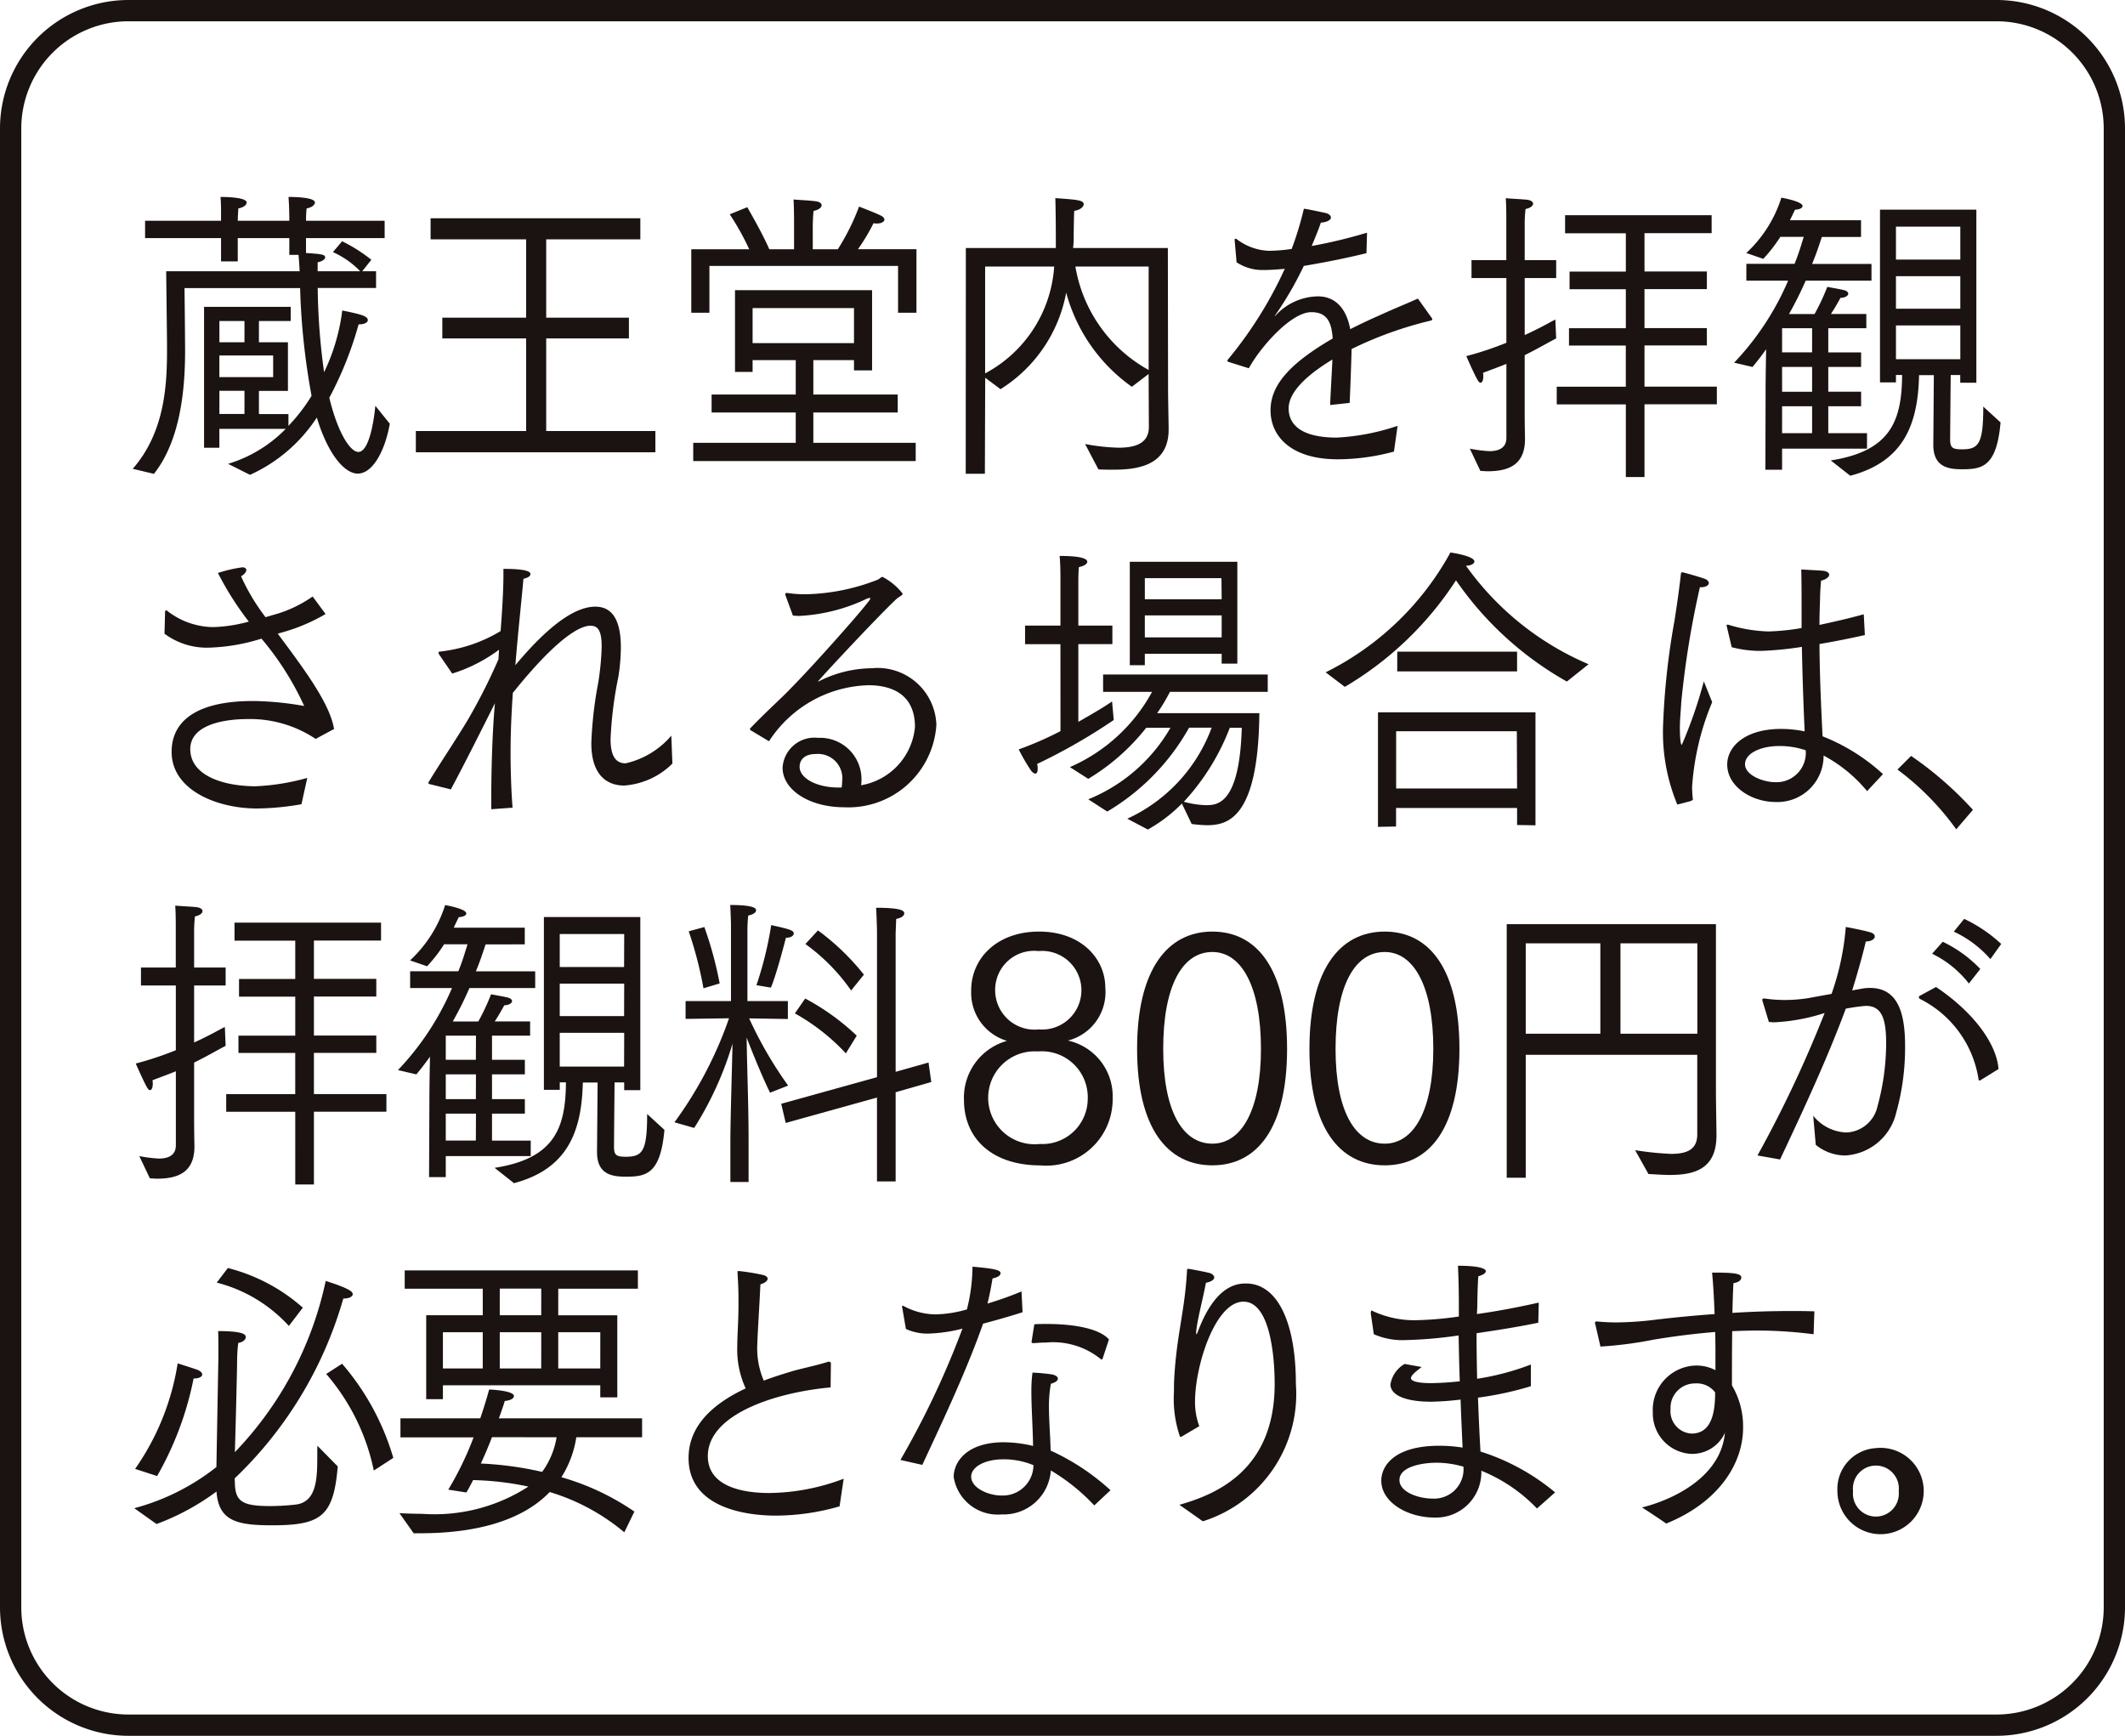
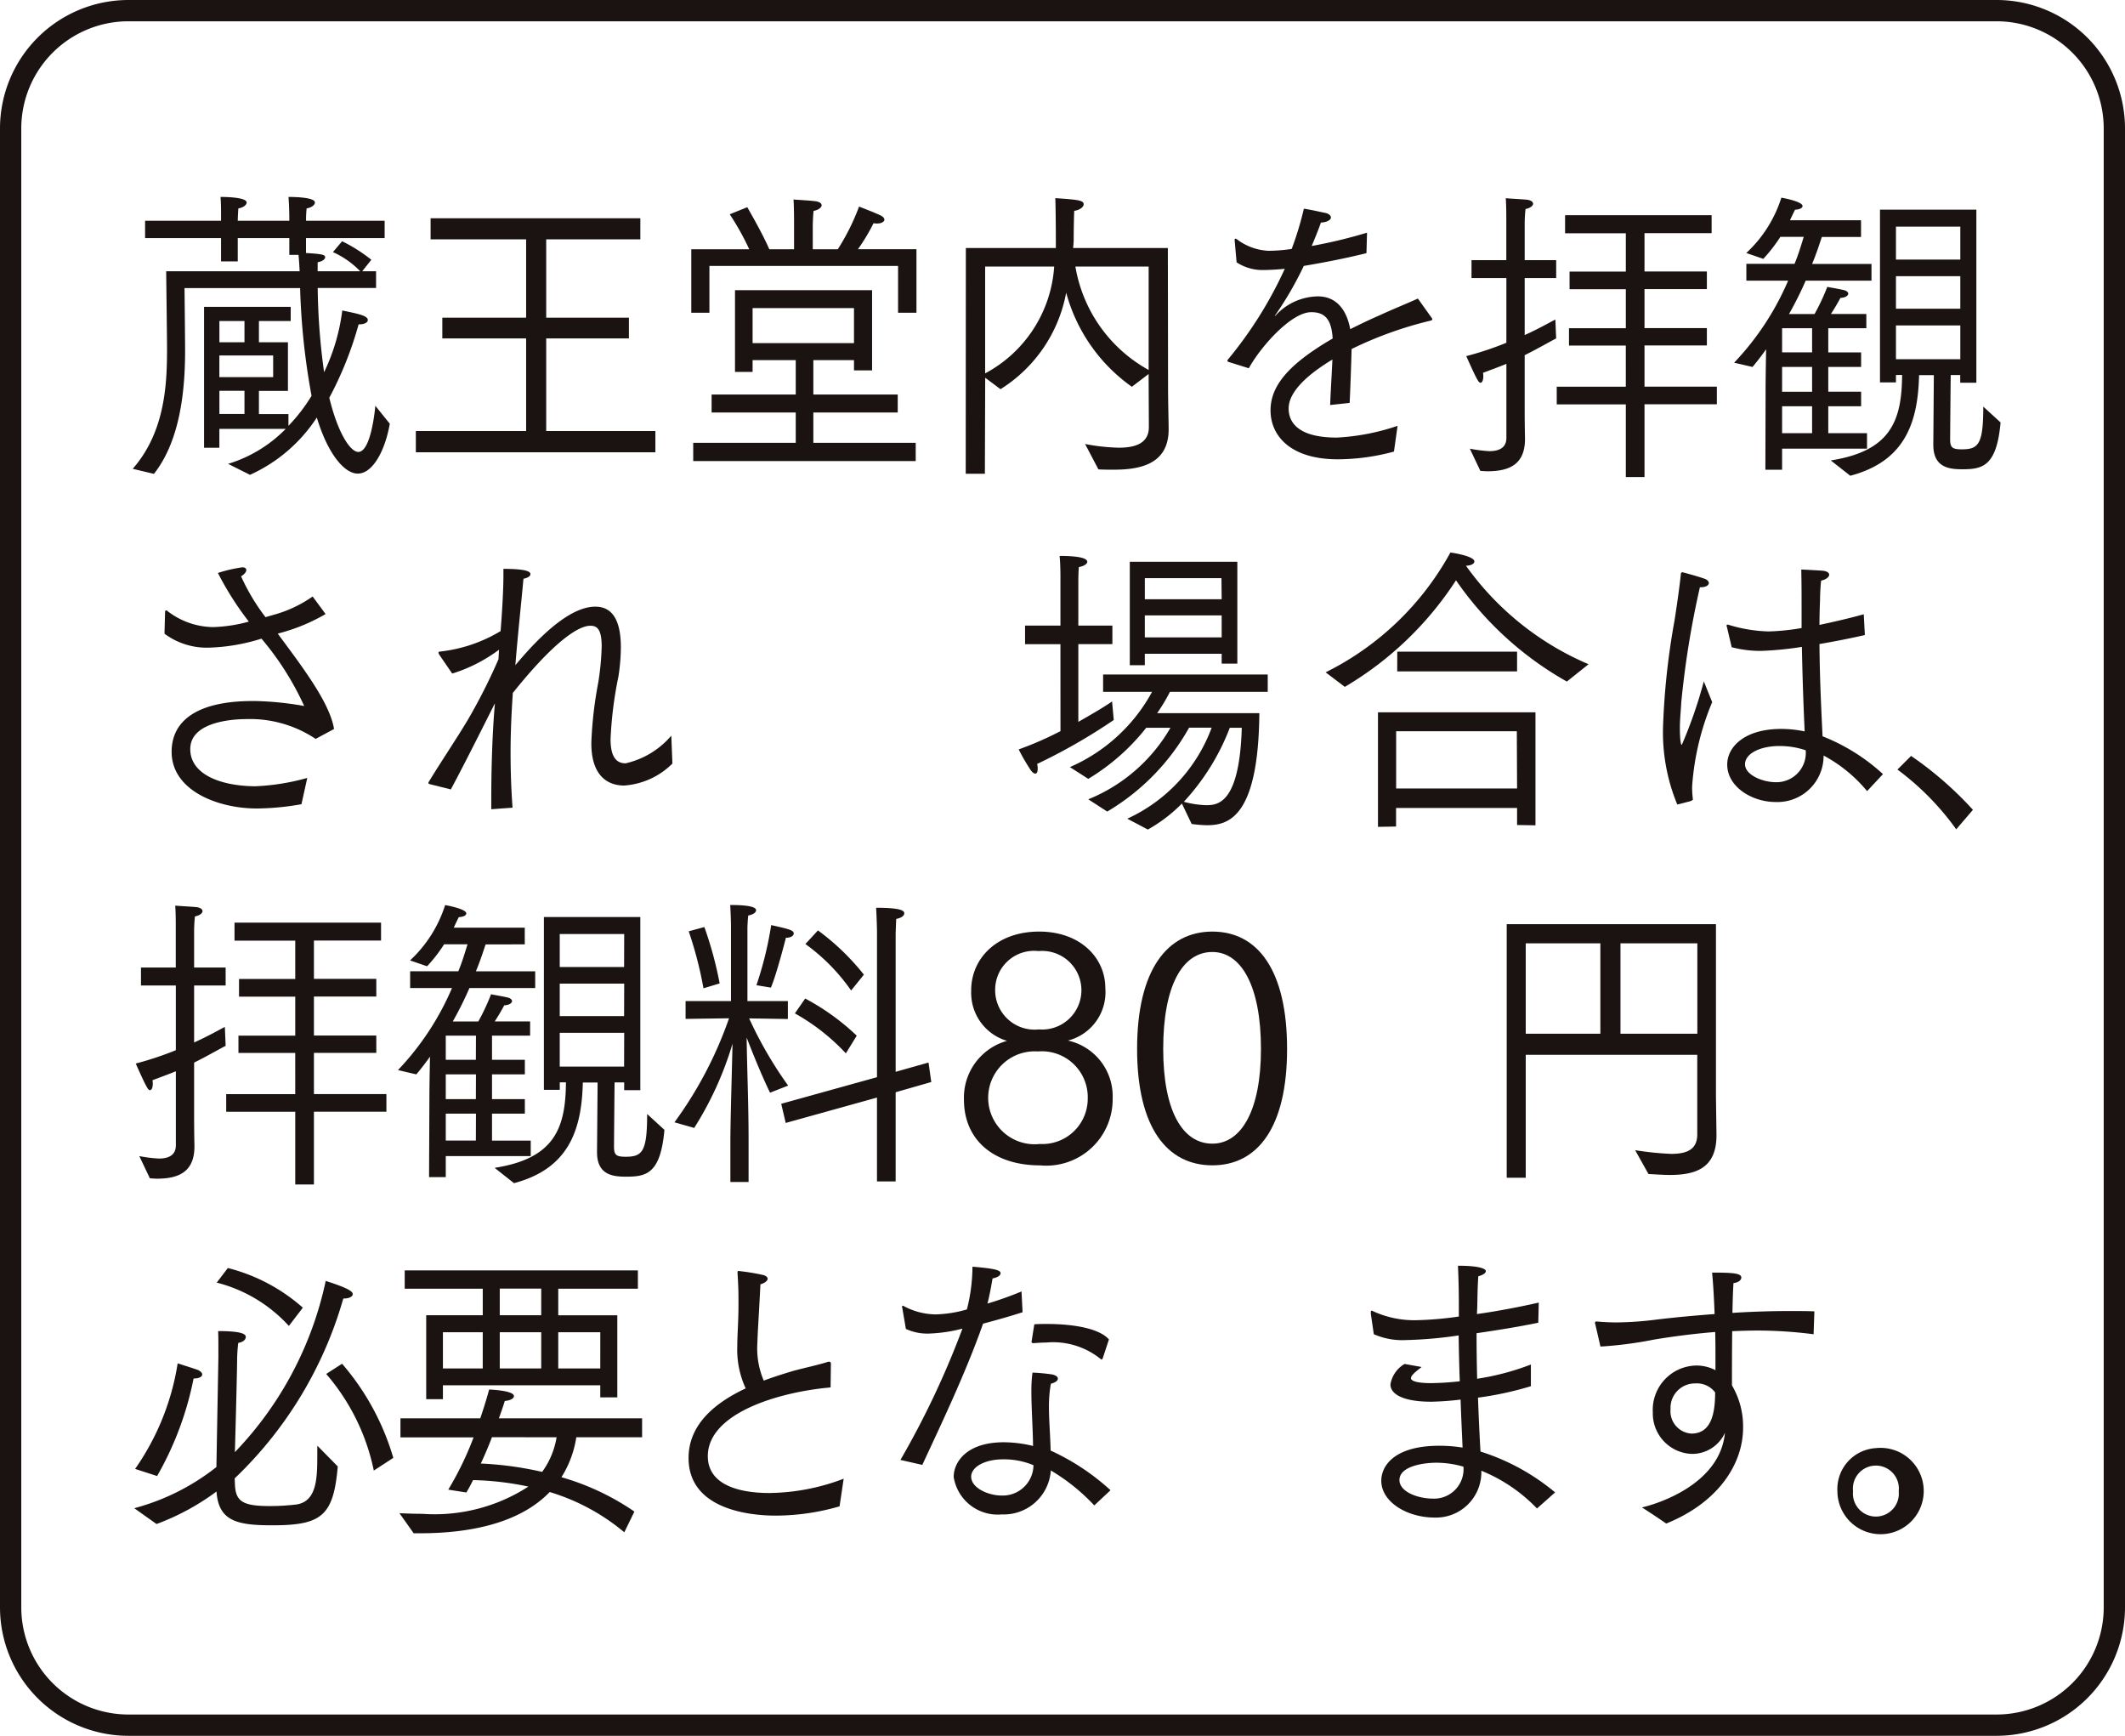
<svg xmlns="http://www.w3.org/2000/svg" width="99.846" height="81.545" viewBox="0 0 99.846 81.545">
  <g transform="translate(0.173 0.171)">
    <path d="M5.53-.5H93.316a6.037,6.037,0,0,1,6.03,6.03V75.015a6.037,6.037,0,0,1-6.03,6.03H5.53A6.037,6.037,0,0,1-.5,75.015V5.53A6.037,6.037,0,0,1,5.53-.5ZM93.316,80.045a5.036,5.036,0,0,0,5.03-5.03V5.53A5.036,5.036,0,0,0,93.316.5H5.53A5.036,5.036,0,0,0,.5,5.53V75.015a5.036,5.036,0,0,0,5.03,5.03Z" transform="translate(0.327 0.329)" fill="#1a1311" />
    <path d="M2.919,17.144c1.558-1.776,1.612-4.088,1.612-5.672,0-.54-.039-3.375-.039-3.608h6.271c-.015-.262-.027-.509-.054-.771h-.432V6.306H7.854V7.4H7.069V6.306H3.5V5.492H7.069V5.215c0-.233,0-.567-.025-.843.129,0,1.228,0,1.228.262,0,.1-.129.233-.39.276-.015.218-.027.48-.027.582h2.422V5.433s0-.611-.039-1.061c.143,0,1.242,0,1.242.262,0,.1-.129.233-.39.276a5.121,5.121,0,0,0-.027.582h3.693v.814H11.061v.7c.706.044.9.071.9.2,0,.087-.118.191-.353.235v.422h2a4.106,4.106,0,0,0-1.282-.9l.432-.509a7.375,7.375,0,0,1,1.373.87l-.43.54h.652v.785H11.611a30.573,30.573,0,0,0,.3,3.957,9.372,9.372,0,0,0,.854-2.9c.773.16,1.2.247,1.2.451,0,.1-.133.2-.407.2h-.025a16.8,16.8,0,0,1-1.377,3.448c.395,1.643.982,2.546,1.363,2.546.548,0,.758-1.7.8-2.168l.679.843c-.222,1.267-.8,2.343-1.506,2.343-.615,0-1.4-.9-1.923-2.634a7.367,7.367,0,0,1-3.14,2.692L7.4,16.911a6.381,6.381,0,0,0,2.708-1.643H6.99v.887H6.271V9.535h4.071V10.2H8.849V11.2h1.363v2.283H8.849v1.09h1.387v.552a8.092,8.092,0,0,0,1.086-1.41,32.812,32.812,0,0,1-.538-5.062H5.353s.027,2.416.027,2.939c0,1.759-.2,4.189-1.464,5.789ZM8.17,10.2H6.992V11.2H8.17ZM9.518,11.82H6.99v1.018H9.518ZM8.17,13.478H6.992v1.09H8.17Z" transform="translate(3.144 4.709)" fill="#1a1311" />
    <path d="M9.324,14.849h5.182V10.5H10.568V9.525h3.938V5.845H10.017V4.854h9.855v.991H15.449v3.68h3.886V10.5H15.449v4.349h5.13v1H9.324Z" transform="translate(10.042 5.228)" fill="#1a1311" />
    <path d="M15.555,6.769h2.723a12.35,12.35,0,0,0-.916-1.643l.825-.334c.052.1.694,1.192,1.034,1.977h1.163V5.562c0-.087,0-.756-.025-1.134.039.015.76.044,1.047.087.183.029.274.1.274.189s-.129.218-.378.262c-.027.2-.039.654-.039.654V6.769h1.176a10.661,10.661,0,0,0,1-2.006c.064.029.721.276,1.02.422.118.058.17.131.17.2s-.116.174-.341.174a.734.734,0,0,1-.17-.015,9.061,9.061,0,0,1-.731,1.221h2.748V9.751h-.864v-2.2H16.407v2.2h-.852Zm.091,9.093h4.817V14.437H16.51v-.845h3.953V11.978H18.436v.552h-.827V8.69H24.05v3.768H23.2v-.48H21.29v1.614h3.965v.845H21.29v1.425H26.1v.858H15.646ZM23.2,9.533H18.436v1.645H23.2Z" transform="translate(16.753 4.77)" fill="#1a1311" />
    <path d="M21.772,6.742H26v-.38c0-.827-.012-1.657-.025-1.963,1.059.073,1.333.1,1.333.291,0,.131-.2.276-.444.305-.012.247-.025.858-.025,1.338,0,.133-.015.264-.027.409h4.451l.01,6.617c0,.467.027,1.645.027,1.863v.044c0,1.657-1.387,1.89-2.578,1.89-.262,0-.5,0-.721-.015l-.627-1.192a9.3,9.3,0,0,0,1.583.174c.773,0,1.414-.2,1.414-.974l-.012-2.488-.787.6a7.951,7.951,0,0,1-3.086-4.422A6.806,6.806,0,0,1,23.4,13.374l-.719-.538-.015,4.511h-.9Zm.906,5.89a6.143,6.143,0,0,0,3.244-5.018H22.678Zm7.683-5.018H26.919a6.843,6.843,0,0,0,3.442,4.858Z" transform="translate(23.437 4.738)" fill="#1a1311" />
    <path d="M27.747,11.839c-.039-.015-.064-.029-.064-.058a.08.08,0,0,1,.025-.058,19.031,19.031,0,0,0,2.671-4.262c-.1.012-.629.056-.955.056a2.218,2.218,0,0,1-1.309-.361l-.091-1.032V6.106c0-.044.012-.058.037-.058a.079.079,0,0,1,.054.015,2.655,2.655,0,0,0,1.5.552,7.641,7.641,0,0,0,1.088-.087,14.884,14.884,0,0,0,.573-1.89c.249.029.879.174,1.022.2.17.044.249.131.249.218s-.145.218-.471.233c-.118.349-.289.756-.432,1.1a23.4,23.4,0,0,0,2.6-.625l-.027.962c-1.047.26-2.067.451-2.945.6A16.26,16.26,0,0,1,29.959,9.6a.6.6,0,0,0-.052.087c.012,0,.039-.029.079-.073a2.741,2.741,0,0,1,1.95-.858c.852,0,1.348.611,1.518,1.541.459-.231.914-.449,1.387-.654.627-.291,1.321-.567,1.792-.785l.654.916a.168.168,0,0,1,.025.058c0,.029-.025.044-.064.06a17.73,17.73,0,0,0-3.73,1.338c-.012.6-.064,2.006-.091,2.53l-.916.1c.015-.465.079-1.512.106-2.137-1.9,1.149-2.056,1.948-2.056,2.3,0,.453.21,1.367,2.264,1.367a10.536,10.536,0,0,0,2.854-.552l-.17,1.209a10.161,10.161,0,0,1-2.644.363c-2.2,0-3.155-1.09-3.155-2.3,0-1.149.839-2.166,2.92-3.375-.054-.814-.3-1.236-.995-1.236h-.015c-.941,0-2.38,1.63-2.931,2.634Z" transform="translate(29.815 4.996)" fill="#1a1311" />
    <path d="M33.255,16.168a6.521,6.521,0,0,0,.918.116c.417,0,.8-.131.8-.625V12.183c-.314.131-.679.262-1.1.422a.652.652,0,0,1,.015.16c0,.189-.052.305-.133.305s-.156-.1-.667-1.25a15.122,15.122,0,0,0,1.884-.627V8.153H33.334V7.31h1.635V5.4c0-.523-.01-.756-.025-1,.079.015.708.044,1.007.073.185.029.276.1.276.189s-.118.2-.355.247a6.543,6.543,0,0,0-.039.654V7.31h1.479v.843H35.833V10.83c.683-.307,1.153-.584,1.441-.729l.037.887c-.469.247-.914.509-1.479.787v2.573c0,.714.015,1.267.015,1.369,0,1.236-.8,1.512-1.768,1.512-.1,0-.222-.015-.328-.015Zm4.083-2.91h3.246V11.323H37.914v-.814h2.671V8.677H37.941V7.848h2.644v-1.8H37.731V5.2h6.885v.843H41.462v1.8h2.931v.829H41.462v1.832h2.931v.814H41.462v1.936h3.4v.829h-3.4v3.419h-.877V14.087H37.339Z" transform="translate(35.634 4.739)" fill="#1a1311" />
    <path d="M40.625,13.274c0-.218.012-1.09.025-1.761-.208.293-.42.569-.64.831l-.864-.2a12.975,12.975,0,0,0,2.538-3.855H39.721V7.5h2.264c.2-.482.326-.931.432-1.267h-1.1a7.16,7.16,0,0,1-.8,1.032l-.8-.274a6,6,0,0,0,1.649-2.6c.247.044.995.2.995.393,0,.087-.118.16-.353.174-.079.16-.156.32-.237.494h3.338v.785H43.269c-.093.262-.222.7-.459,1.267H45.6v.785H42.509a16.5,16.5,0,0,1-.785,1.57h1.2a9.931,9.931,0,0,0,.6-1.279c.039.015.577.1.8.16.118.029.185.1.185.16,0,.087-.12.189-.368.2-.106.2-.276.494-.447.756h1.664v.669H43.57V11.66h1.543v.683H43.57v1.163h1.543v.683H43.57v1.267H45.39v.727H41.4v.989h-.785Zm2.185-2.75H41.4v1.134H42.81Zm0,1.819H41.4v1.165H42.81Zm0,1.846H41.4v1.265H42.81Zm.877,2.546c2.8-.436,3.34-1.849,3.352-4.015H46.75v.349H46V4.953h4.528v8.132h-.758v-.363h-.447c-.012,1.061-.027,2.893-.027,3.012,0,.393.093.48.55.48.787,0,1.007-.247,1.007-2.008l.812.744c-.183,2.079-.862,2.2-1.8,2.2-.629,0-1.36-.087-1.36-1.149v-.029l.025-3.244h-.694c-.052,2.314-.719,4.059-3.232,4.727ZM49.774,5.753H46.75V7.3h3.024Zm0,2.328H46.75V9.608h3.024Zm0,2.312H46.75V11.98h3.024Z" transform="translate(42.161 4.724)" fill="#1a1311" />
    <path d="M3.665,14.859c0-.044.012-.087.052-.087a.045.045,0,0,1,.039.015,3.578,3.578,0,0,0,2.16.771A7.016,7.016,0,0,0,7.6,15.3a14.413,14.413,0,0,1-1.452-2.285A6.63,6.63,0,0,1,7.3,12.749c.118,0,.183.058.183.131s-.077.191-.247.293a9.682,9.682,0,0,0,1.149,1.919l.341-.1a5.893,5.893,0,0,0,1.873-.872l.6.814v.015a8.6,8.6,0,0,1-2.081.872l-.158.044c1.14,1.543,2.447,3.244,2.644,4.48l-.864.465a5.557,5.557,0,0,0-3.232-.931c-.42,0-2.659.044-2.659,1.412,0,1.163,1.375,1.73,3.051,1.745a10.631,10.631,0,0,0,2.447-.393l-.274,1.236a12.484,12.484,0,0,1-2.1.2c-1.832,0-4-.843-4-2.661,0-1.5,1.257-2.387,3.809-2.387h.131a14.891,14.891,0,0,1,2.289.233A13.636,13.636,0,0,0,8.195,16.1a9.023,9.023,0,0,1-2.436.422,3.326,3.326,0,0,1-2.121-.654Z" transform="translate(3.918 13.731)" fill="#1a1311" />
    <path d="M9.66,22.895c-.042-.015-.052-.029-.052-.058a.1.1,0,0,1,.025-.058c.536-.887,1.294-2.008,1.832-2.91A26.935,26.935,0,0,0,12.9,17.032l.027-.451a7.256,7.256,0,0,1-2.2,1.122l-.617-.9a.3.3,0,0,1-.027-.073.051.051,0,0,1,.052-.058A7,7,0,0,0,13,15.708c.081-1.018.133-1.992.133-2.619v-.305c1.084,0,1.269.131,1.269.247,0,.087-.106.174-.328.218-.1,1.122-.262,2.576-.38,4.061,1.834-2.2,3-2.75,3.757-2.75.864,0,1.2.741,1.2,1.919a9.166,9.166,0,0,1-.118,1.383,18.279,18.279,0,0,0-.366,2.922c0,.64.156,1.136.706,1.136a3.97,3.97,0,0,0,2.148-1.3l.052,1.311a3.566,3.566,0,0,1-2.266,1.032c-.85,0-1.543-.538-1.543-1.977v-.046a18.809,18.809,0,0,1,.326-2.821,12.719,12.719,0,0,0,.16-1.689c0-.756-.185-.974-.525-.974-.249,0-1.2.1-3.651,3.157l-.012.2c-.052.785-.093,1.672-.093,2.6,0,.845.027,1.718.093,2.59l-1,.073v-.48c0-1.468.054-3.128.16-4.364l.01-.131c-.681,1.352-1.4,2.792-2.069,4.044Z" transform="translate(10.348 13.769)" fill="#1a1311" />
-     <path d="M16.935,20.181a.071.071,0,0,1-.052-.058.08.08,0,0,1,.039-.073c.8-.829,1.491-1.439,1.859-1.832,1.086-1.09,3.757-4.1,3.757-4.233,0-.029-.015-.029-.042-.029a.578.578,0,0,0-.116.029,8.266,8.266,0,0,1-3.207.814c-.091,0-.183-.015-.274-.015l-.341-.931a.184.184,0,0,1-.015-.087c0-.029.015-.046.052-.046h.042a5.531,5.531,0,0,0,.877.06,9.75,9.75,0,0,0,3.336-.671c.133-.044.17-.143.264-.143a2.891,2.891,0,0,1,.941.785c0,.087-.156.131-.287.247-.931.872-3.73,3.884-3.693,3.884a.5.5,0,0,0,.106-.044,5.577,5.577,0,0,1,2.422-.582,2.762,2.762,0,0,1,3.037,2.661,4.142,4.142,0,0,1-4.333,3.87c-1.61,0-2.893-.8-2.893-1.861a1.5,1.5,0,0,1,1.662-1.4,1.945,1.945,0,0,1,2.044,2.008c0,.073-.012.145-.012.218a3.061,3.061,0,0,0,2.526-2.735c0-1.527-1.074-1.963-2.187-1.963a5.745,5.745,0,0,0-4.671,2.632Zm4.281,2.357a1.142,1.142,0,0,0-1.244-1.252c-.563,0-.758.305-.758.6,0,.538.8.974,1.832.974h.143a3.065,3.065,0,0,0,.027-.32" transform="translate(18.184 13.966)" fill="#1a1311" />
    <path d="M24.924,16.637H23.262v-.872h1.662v-2.3c0-.087,0-.611-.039-.974,1.059,0,1.3.145,1.3.276,0,.087-.131.2-.393.247-.027.218-.027.683-.027.683v2.067h1.6v.872h-1.6v3.651c.721-.407,1.323-.771,1.585-.96l.079.872a26.935,26.935,0,0,1-3.6,2.065.794.794,0,0,1,.025.235c0,.143-.037.218-.116.218-.054,0-.118-.044-.2-.147a9.24,9.24,0,0,1-.575-.989,15.979,15.979,0,0,0,1.963-.858Zm1.309,7.288a7.863,7.863,0,0,0,3.861-3.361H28.955a10.043,10.043,0,0,1-2.723,2.4l-.864-.552a8.031,8.031,0,0,0,3.861-3.535h-2.3v-.816h7.735v.816H30.069a8.52,8.52,0,0,1-.6,1H34.27c-.042,4.96-1.493,5.265-2.474,5.265a6.176,6.176,0,0,1-.706-.058l-.459-.96a7.056,7.056,0,0,1-1.6,1.221l-.966-.509a7.6,7.6,0,0,0,3.965-4.277H30.97a10.584,10.584,0,0,1-3.847,3.942Zm1.95-11.158h5.053v4.785H32.5v-.465H28.889v.538h-.706ZM32.5,14.526l-.01-.989h-3.6v.989Zm0,.758H28.889v1.034H32.5Zm.382,5.28a10.78,10.78,0,0,1-2.16,3.477,4.446,4.446,0,0,0,1.047.16c.55,0,1.57-.073,1.676-3.637Z" transform="translate(24.729 13.454)" fill="#1a1311" />
    <path d="M29.905,18.043a13.556,13.556,0,0,0,5.863-5.629c.027,0,1.126.16,1.126.422,0,.087-.118.189-.395.2a13.613,13.613,0,0,0,5.76,4.626l-1.02.814a15.637,15.637,0,0,1-5.209-4.756,15.758,15.758,0,0,1-5.224,5.006Zm2.459,1.878h7.4v5.309l-.864-.015v-.8H33.214v.872l-.85.015ZM38.9,23.5l-.012-2.69h-5.67V23.5Zm-5.629-6.428H38.9V18H33.268Z" transform="translate(32.209 13.371)" fill="#1a1311" />
    <path d="M38.207,23.84a8.847,8.847,0,0,1-.669-3.68,34.247,34.247,0,0,1,.538-4.96c.106-.671.249-1.674.3-2.2.012-.044.025-.073.066-.073.025,0,.719.189,1.047.305.129.044.2.131.2.2,0,.1-.131.2-.378.2h-.042a42.783,42.783,0,0,0-.877,5.425c-.012.322-.064.744-.064,1.18,0,.044,0,.8.091.8a21.214,21.214,0,0,0,1.034-2.983c.025.058.247.611.393.976a12.412,12.412,0,0,0-.943,3.971,4.66,4.66,0,0,0,.039.611.4.4,0,0,1-.131.073Zm2.33-8.35a.1.1,0,0,1-.012-.058c0-.029.012-.044.052-.044h.012a7.045,7.045,0,0,0,1.9.32,10.6,10.6,0,0,0,1.558-.16v-.785c0-.656,0-1.267-.015-1.965,0,0,.879.044,1,.058.208.015.312.1.312.189s-.118.218-.38.276c-.037.349-.05.727-.05.9-.015.393-.027.787-.027,1.18.681-.147,1.387-.305,2.081-.5l.052.976c-.706.16-1.439.305-2.133.422.012,1.687.091,3.184.145,4.335a9.137,9.137,0,0,1,2.839,1.776l-.746.8a6.792,6.792,0,0,0-2.044-1.672,2.169,2.169,0,0,1-2.252,2.183c-1.111,0-2.276-.712-2.276-1.761,0-.843.839-1.672,2.526-1.672a5.37,5.37,0,0,1,1.113.116c-.039-.8-.1-2.343-.131-3.971a15.6,15.6,0,0,1-1.911.189,5.289,5.289,0,0,1-1.387-.174Zm2.474,5.6c-.9,0-1.622.349-1.622.86,0,.492.81.841,1.452.841a1.379,1.379,0,0,0,1.4-1.5,3.788,3.788,0,0,0-1.23-.2" transform="translate(40.43 13.785)" fill="#1a1311" />
    <path d="M43.482,17.015a16.644,16.644,0,0,1,2.906,2.532l-.785.916a12.688,12.688,0,0,0-2.762-2.808Z" transform="translate(46.14 18.326)" fill="#1a1311" />
    <path d="M3.156,32.168a6.522,6.522,0,0,0,.918.116c.417,0,.8-.131.8-.625V28.183c-.314.131-.679.262-1.1.422a.652.652,0,0,1,.015.16c0,.189-.052.305-.133.305s-.156-.1-.667-1.25a15.122,15.122,0,0,0,1.884-.627V24.153H3.235V23.31H4.87V21.4c0-.523-.01-.756-.025-1,.079.015.706.044,1.005.073.187.029.276.1.276.189s-.116.2-.355.247a6.541,6.541,0,0,0-.039.654V23.31H7.213v.843H5.732V26.83c.683-.307,1.155-.584,1.444-.729l.037.887c-.471.247-.914.509-1.481.787v2.573c0,.715.015,1.267.015,1.369,0,1.236-.8,1.512-1.765,1.512-.1,0-.222-.015-.328-.015Zm4.083-2.91h3.244V27.323H7.815v-.814h2.669V24.677H7.842v-.829h2.642v-1.8H7.63V21.2h6.885v.843H11.361v1.8h2.931v.829H11.361v1.832h2.931v.814H11.361v1.936h3.406v.829H11.361v3.419h-.877V30.087H7.24Z" transform="translate(3.216 21.972)" fill="#1a1311" />
    <path d="M10.4,29.274c0-.218.012-1.09.027-1.761-.21.293-.42.569-.642.831l-.864-.2a12.988,12.988,0,0,0,2.54-3.855H9.494V23.5h2.264c.2-.482.326-.931.432-1.267h-1.1a6.875,6.875,0,0,1-.8,1.032l-.8-.274a6.047,6.047,0,0,0,1.649-2.6c.247.044.993.2.993.393,0,.087-.118.16-.353.174-.079.16-.156.32-.235.494h3.336v.785H13.042c-.093.262-.224.7-.459,1.267H15.37v.785H12.28a16.46,16.46,0,0,1-.783,1.57h1.2a10.242,10.242,0,0,0,.6-1.279c.037.015.575.1.8.16.118.029.185.1.185.16,0,.087-.118.189-.366.2-.106.2-.276.494-.447.756h1.662v.669H13.341V27.66h1.543v.683H13.341v1.163h1.543v.683H13.341v1.267h1.819v.727H11.168v.989h-.785Zm2.187-2.75H11.168v1.134h1.414Zm0,1.819H11.168v1.165h1.414Zm0,1.846H11.168v1.265h1.414Zm.877,2.546c2.8-.436,3.338-1.849,3.35-4.015h-.289v.349h-.746V20.953h4.53v8.132h-.758v-.363H19.1c-.012,1.061-.027,2.893-.027,3.012,0,.393.093.48.55.48.787,0,1.007-.247,1.007-2.008l.812.744c-.183,2.079-.862,2.2-1.807,2.2-.627,0-1.36-.087-1.36-1.149v-.029l.027-3.244h-.694c-.054,2.314-.721,4.059-3.234,4.727Zm6.088-10.983H16.523V23.3h3.024Zm0,2.328H16.523v1.527h3.024Zm0,2.312H16.523V27.98h3.024Z" transform="translate(9.604 21.957)" fill="#1a1311" />
    <path d="M17.8,31.515c0-1.076.079-3.506.1-4.613A15.759,15.759,0,0,1,16.1,30.86l-.928-.264a18.6,18.6,0,0,0,2.565-4.887l-2.042.029V24.9h2.133V21.287s-.012-.552-.037-.9c1.072,0,1.217.145,1.217.247s-.131.2-.368.247c-.027.2-.039.552-.039.552V24.9h1.9v.843l-1.819-.029a18.755,18.755,0,0,0,1.832,3.157l-.85.334c-.393-.8-.864-1.977-1.1-2.59.025,1.718.091,3.128.091,4.86V33.4H17.8ZM16.536,24.3a18.224,18.224,0,0,0-.694-2.677l.735-.2a17.441,17.441,0,0,1,.719,2.648Zm2.488-.145a16.841,16.841,0,0,0,.694-2.823c.862.189,1.059.247,1.059.393,0,.1-.129.2-.341.2h-.025c-.052.189-.432,1.687-.706,2.343Zm1.165,5.571,4.5-1.25V21.607c0-.015-.015-.683-.042-1.09,1.2,0,1.323.145,1.323.262s-.143.218-.378.262c-.012.276-.027.683-.027.683v6.5l1.545-.436.129.916-1.674.48v4.189h-.877V29.434L20.4,30.626Zm1.126-4.945a11.012,11.012,0,0,1,2.422,1.745l-.511.831a9.776,9.776,0,0,0-2.395-1.878Zm.6-3.2a11.2,11.2,0,0,1,2.158,2.079l-.6.744a9.066,9.066,0,0,0-2.148-2.183Z" transform="translate(16.345 21.957)" fill="#1a1311" />
    <path d="M22.063,23.753c0-1.5,1.2-2.765,3.194-2.765,1.954,0,3.109,1.25,3.109,2.648a2.347,2.347,0,0,1-1.755,2.472,2.678,2.678,0,0,1,2.1,2.706,3.118,3.118,0,0,1-3.41,3.157c-2.179,0-3.577-1.194-3.577-3.084a2.765,2.765,0,0,1,2.023-2.765,2.352,2.352,0,0,1-1.682-2.37m3.224,7.214a2.132,2.132,0,0,0,2.251-2.123A2.158,2.158,0,0,0,25.2,26.619a2.183,2.183,0,1,0,.087,4.347m-.044-5.382a1.847,1.847,0,1,0-.015-3.68,1.829,1.829,0,0,0-2.038,1.834,1.852,1.852,0,0,0,2.052,1.846" transform="translate(23.396 22.605)" fill="#1a1311" />
    <path d="M25.64,26.5c0-3.71,1.414-5.512,3.537-5.512s3.51,1.8,3.51,5.512-1.4,5.469-3.51,5.469S25.64,30.225,25.64,26.5m5.82,0c0-2.954-.926-4.553-2.283-4.553-1.41,0-2.31,1.585-2.31,4.553,0,2.9.9,4.451,2.31,4.451,1.356,0,2.283-1.556,2.283-4.451" transform="translate(27.615 22.605)" fill="#1a1311" />
-     <path d="M29.539,26.5c0-3.71,1.414-5.512,3.537-5.512s3.51,1.8,3.51,5.512-1.4,5.469-3.51,5.469-3.537-1.745-3.537-5.469m5.82,0c0-2.954-.926-4.553-2.283-4.553-1.41,0-2.31,1.585-2.31,4.553,0,2.9.9,4.451,2.31,4.451,1.356,0,2.283-1.556,2.283-4.451" transform="translate(31.814 22.605)" fill="#1a1311" />
    <path d="M34,20.82h9.831v8c0,.189.025,1.774.025,1.892v.029c0,1.585-1.032,1.861-2.2,1.861-.326,0-.669-.029-.995-.044l-.627-1.12a14.3,14.3,0,0,0,1.689.174c.771,0,1.23-.218,1.23-.916V26.958H34.894v5.776H34Zm4.4.9H34.894v4.248H38.4Zm4.557,0H39.345v4.248h3.612Z" transform="translate(36.622 22.424)" fill="#1a1311" />
-     <path d="M39.674,31.815a56.449,56.449,0,0,0,3.155-6.692,9.054,9.054,0,0,1-2.37.436c-.091,0-.17-.015-.249-.015l-.3-.989c0-.015-.012-.029-.012-.044,0-.058.05-.073.091-.073a6.711,6.711,0,0,0,.966.073,7.286,7.286,0,0,0,1.1-.087l1.1-.2a12.349,12.349,0,0,0,.669-3.143c.1.015.85.16,1.138.247.156.044.224.116.224.2,0,.116-.16.233-.422.233-.091.422-.366,1.425-.64,2.3l.405-.073a2.178,2.178,0,0,1,.432-.044c1.4,0,1.649,1.352,1.649,2.748a11.349,11.349,0,0,1-.417,3.113A2.612,2.612,0,0,1,43.8,31.815a2.2,2.2,0,0,1-1.387-.5l-.12-1.367a2.1,2.1,0,0,0,1.545.787A1.56,1.56,0,0,0,45.315,29.5a11.225,11.225,0,0,0,.405-2.954c0-1.163-.208-1.759-.955-1.759a9.076,9.076,0,0,0-.941.131c-.787,2.123-1.768,4.291-3.089,7.085ZM48.063,23.9C49.7,24.992,50.9,26.475,51,27.755l-.825.511a.221.221,0,0,1-.064.029c-.039,0-.054-.029-.054-.087a5.08,5.08,0,0,0-2.76-3.753.13.13,0,0,1-.039-.075c0-.027.012-.056.025-.056Zm.316-2.125a6.037,6.037,0,0,1,1.765,1.279l-.536.683a4.909,4.909,0,0,0-1.728-1.4ZM49.386,20.7a6.812,6.812,0,0,1,1.741,1.178l-.509.712A5.172,5.172,0,0,0,48.9,21.3Z" transform="translate(42.73 22.296)" fill="#1a1311" />
    <path d="M2.954,39.884A10.635,10.635,0,0,0,6.813,37.95l.093-5.134V32.35c0-.262,0-.584-.012-.787,1.126,0,1.3.145,1.3.276s-.145.249-.353.278c-.042.289-.054.7-.054.727,0,.465-.064,2.981-.106,4.407a16.561,16.561,0,0,0,4.268-8.044c1.19.378,1.269.523,1.269.625s-.156.2-.405.2h-.037a18.781,18.781,0,0,1-5.105,8.451l.01.2c.015.874.33,1.1,1.649,1.1a10.488,10.488,0,0,0,1.232-.073c1.126-.158.97-1.614.995-2.762l.958.974c-.2,2.328-.762,2.765-3.078,2.765-1.637,0-2.526-.189-2.619-1.587A11.347,11.347,0,0,1,4,40.627Zm.039-1.846a11.837,11.837,0,0,0,2-4.96c.081.029.6.189.933.305.143.058.22.145.22.218,0,.1-.129.189-.405.189a15.079,15.079,0,0,1-1.714,4.582ZM7.351,28.6a8.449,8.449,0,0,1,3.523,1.863l-.656.858a6.872,6.872,0,0,0-3.39-2.035Zm6.858,9.515a10.035,10.035,0,0,0-2.237-4.538l.746-.48a11.845,11.845,0,0,1,2.407,4.422Z" transform="translate(3.182 30.798)" fill="#1a1311" />
    <path d="M8.953,40.057c.341.015.694.029,1.059.029a8.123,8.123,0,0,0,5-1.279,13.9,13.9,0,0,0-2.6-.305c-.1.2-.2.393-.316.582l-.85-.133a15,15,0,0,0,1.19-2.457H9V35.6H12.75c.249-.727.393-1.263.417-1.352.039,0,1.165.044,1.165.307,0,.1-.131.2-.432.231,0,.017-.1.336-.276.814h6.73v.889H17.263a4.908,4.908,0,0,1-.7,1.878,11.753,11.753,0,0,1,3.429,1.614l-.474.974a9.873,9.873,0,0,0-3.506-1.892C14.621,40.508,12.318,41,9.921,41h-.3Zm1.257-9.3h2.657V29.51H9.2v-.858H20.156v.858H16.414v1.25h2.775v3.855h-.8v-.567H10.995V34.7H10.21Zm2.657.8H10.995v1.7h1.871Zm.432,4.931c-.143.378-.326.814-.523,1.236a16.027,16.027,0,0,1,2.881.393,3.781,3.781,0,0,0,.679-1.628Zm2.316-6.983H13.666v1.252h1.948Zm0,2.052H13.666v1.7h1.948Zm2.775,0H16.414v1.7h1.975Z" transform="translate(9.643 30.859)" fill="#1a1311" />
    <path d="M22.588,39.721a10.835,10.835,0,0,1-2.974.436c-.6,0-4.121-.029-4.121-2.706,0-1.585,1.255-2.6,2.684-3.271a4.341,4.341,0,0,1-.395-1.979c0-.538.056-1.163.056-1.919v-.336c0-.349-.015-.739-.044-1.178v-.044c0-.058.015-.058.056-.058A10.046,10.046,0,0,1,19,28.854c.12.029.21.1.21.174s-.089.189-.341.264c-.05,1.076-.129,2.224-.143,2.762a3.852,3.852,0,0,0,.3,1.761c.471-.177.941-.322,1.373-.453.59-.16,1.167-.276,1.664-.436h.029a.082.082,0,0,1,.089.087l-.015,1.122c-2.474.218-5.768,1.221-5.768,3.228,0,1.645,2.168,1.732,2.9,1.732a10.1,10.1,0,0,0,3.483-.671Z" transform="translate(16.687 30.873)" fill="#1a1311" />
    <path d="M20.286,37.646A40.688,40.688,0,0,0,23.2,31.477a7.132,7.132,0,0,1-1.585.233,2.412,2.412,0,0,1-1.072-.218l-.17-.989c0-.015-.015-.029-.015-.044a.06.06,0,0,1,.052-.058.043.043,0,0,1,.027.015,3.232,3.232,0,0,0,1.506.393,5.765,5.765,0,0,0,1.466-.233,8.25,8.25,0,0,0,.262-2.008c1.034.087,1.321.16,1.321.305,0,.1-.131.2-.378.247-.054.322-.133.771-.239,1.18a16.106,16.106,0,0,0,1.6-.569l.05.976c-.534.174-1.2.363-1.857.538-.812,2.326-2.094,4.989-2.854,6.634Zm9.108,2.137a9.262,9.262,0,0,0-2.042-1.643,2.215,2.215,0,0,1-2.3,2.065,2.094,2.094,0,0,1-2.264-1.759c0-.683.588-1.63,2.357-1.63a5.907,5.907,0,0,1,1.373.174c-.012-.872-.079-1.788-.079-2.53a6.458,6.458,0,0,1,.052-.916,8.528,8.528,0,0,1,.928.087c.185.044.264.114.264.2s-.106.177-.328.235a5.9,5.9,0,0,0-.091,1.09c0,.64.064,1.338.079,2.05a10.822,10.822,0,0,1,2.814,1.863Zm-4.266-2.166c-.918,0-1.518.378-1.518.814,0,.538.812.887,1.427.887a1.442,1.442,0,0,0,1.5-1.425,3.635,3.635,0,0,0-1.412-.276m1.452-6.343c.185-.015.393-.015.6-.015,1.113,0,2.422.174,2.906.727l-.287.872c-.015.029-.027.073-.054.073-.01,0-.025-.012-.052-.029a3.55,3.55,0,0,0-2.553-.771c-.2,0-.393.015-.6.029-.089,0-.089-.044-.089-.044v-.029Z" transform="translate(21.849 30.768)" fill="#1a1311" />
-     <path d="M26.733,39.7c1.755-.494,4.476-1.645,4.476-5.672,0-1.325-.222-3.87-1.466-3.87-1.323,0-2.276,3-2.276,4.7a3.265,3.265,0,0,0,.2,1.149l-.837.494a.52.52,0,0,1-.064.015,5.462,5.462,0,0,1-.289-2.123c0-.189,0-.393.012-.6.106-2.052.5-3.186.6-5.078,0-.073.015-.1.052-.1.066,0,.669.116.982.189.143.031.247.131.247.218s-.1.191-.39.249c-.145.771-.407,1.73-.459,2.3v.073c0,.029,0,.044.012.044s.039-.044.066-.116c.823-2.21,1.871-2.268,2.264-2.268,1.439,0,2.343,1.745,2.343,4.727a6.27,6.27,0,0,1-4.372,6.445Z" transform="translate(28.51 30.821)" fill="#1a1311" />
    <path d="M30.927,30.8v-.058c0-.044.012-.087.037-.087a.051.051,0,0,1,.042.015,4.64,4.64,0,0,0,2.013.436,16.1,16.1,0,0,0,2.044-.174v-.567c0-.613-.015-1.265-.042-1.819,1.311,0,1.311.233,1.311.249,0,.087-.1.174-.355.247-.037.536-.037.931-.05,1.483l-.015.291c.943-.131,1.938-.32,2.906-.538l-.023.945c-.906.189-1.913.349-2.9.494,0,.742.012,1.471.027,2.139a12.068,12.068,0,0,0,2.526-.669v1.018a15.488,15.488,0,0,1-2.486.538c.037.989.077,1.861.118,2.532a10.311,10.311,0,0,1,3.506,1.919l-.852.756a7.538,7.538,0,0,0-2.615-1.774,2.13,2.13,0,0,1-2.2,2.2c-1.279,0-2.5-.727-2.5-1.73,0-.727.652-1.643,2.719-1.643a6.7,6.7,0,0,1,1.1.087c-.029-.715-.069-1.471-.093-2.256a13.508,13.508,0,0,1-1.375.1c-1.282,0-1.921-.334-1.921-.814a1.368,1.368,0,0,1,.665-.96l.8.143c-.3.235-.5.395-.5.525s.274.233.943.233a13.312,13.312,0,0,0,1.35-.087c-.027-.7-.042-1.41-.054-2.154a19.65,19.65,0,0,1-2.486.218,3.311,3.311,0,0,1-1.5-.276ZM34,37.8c-.588,0-1.728.16-1.728.814,0,.552.864.872,1.572.872a1.382,1.382,0,0,0,1.435-1.5A4.567,4.567,0,0,0,34,37.8" transform="translate(33.31 30.745)" fill="#1a1311" />
    <path d="M36.014,31.129A.131.131,0,0,1,36,31.056c0-.029.015-.058.069-.058h.023c.316.029.617.044.933.044a15.762,15.762,0,0,0,1.844-.131c.825-.1,1.768-.189,2.75-.262-.027-.756-.069-1.456-.118-1.948.941,0,1.373.027,1.373.231,0,.118-.129.235-.368.262-.023.322-.037.816-.05,1.4.9-.058,1.832-.087,2.7-.087.405,0,.785,0,1.151.015l-.037,1.076a20.481,20.481,0,0,0-2.671-.174c-.393,0-.773.015-1.153.029-.012.96-.012,1.95-.012,2.546a3.8,3.8,0,0,1,.523,1.992c0,1.689-1.153,3.506-3.612,4.5-.459-.322-1.047-.7-1.14-.758.644-.145,3.666-1.047,3.9-3.506a1.69,1.69,0,0,1-1.57.991,1.9,1.9,0,0,1-1.819-1.95,2.082,2.082,0,0,1,2-2.2,1.923,1.923,0,0,1,.943.218V32.8c0-.407,0-.858-.012-1.309-1.059.087-2.042.218-2.906.363a18.48,18.48,0,0,1-2.486.322Zm4.7,2.779a1.146,1.146,0,0,0-1.165,1.207,1.05,1.05,0,0,0,.982,1.149c.955,0,1.113-1,1.113-1.934a1.074,1.074,0,0,0-.931-.422" transform="translate(38.771 30.912)" fill="#1a1311" />
    <path d="M43.289,32.671a2.028,2.028,0,1,1-1.807,2.023,1.925,1.925,0,0,1,1.807-2.023m1.074,2.023a1.08,1.08,0,1,0-2.146,0,1.079,1.079,0,1,0,2.146,0" transform="translate(44.678 35.188)" fill="#1a1311" />
  </g>
</svg>